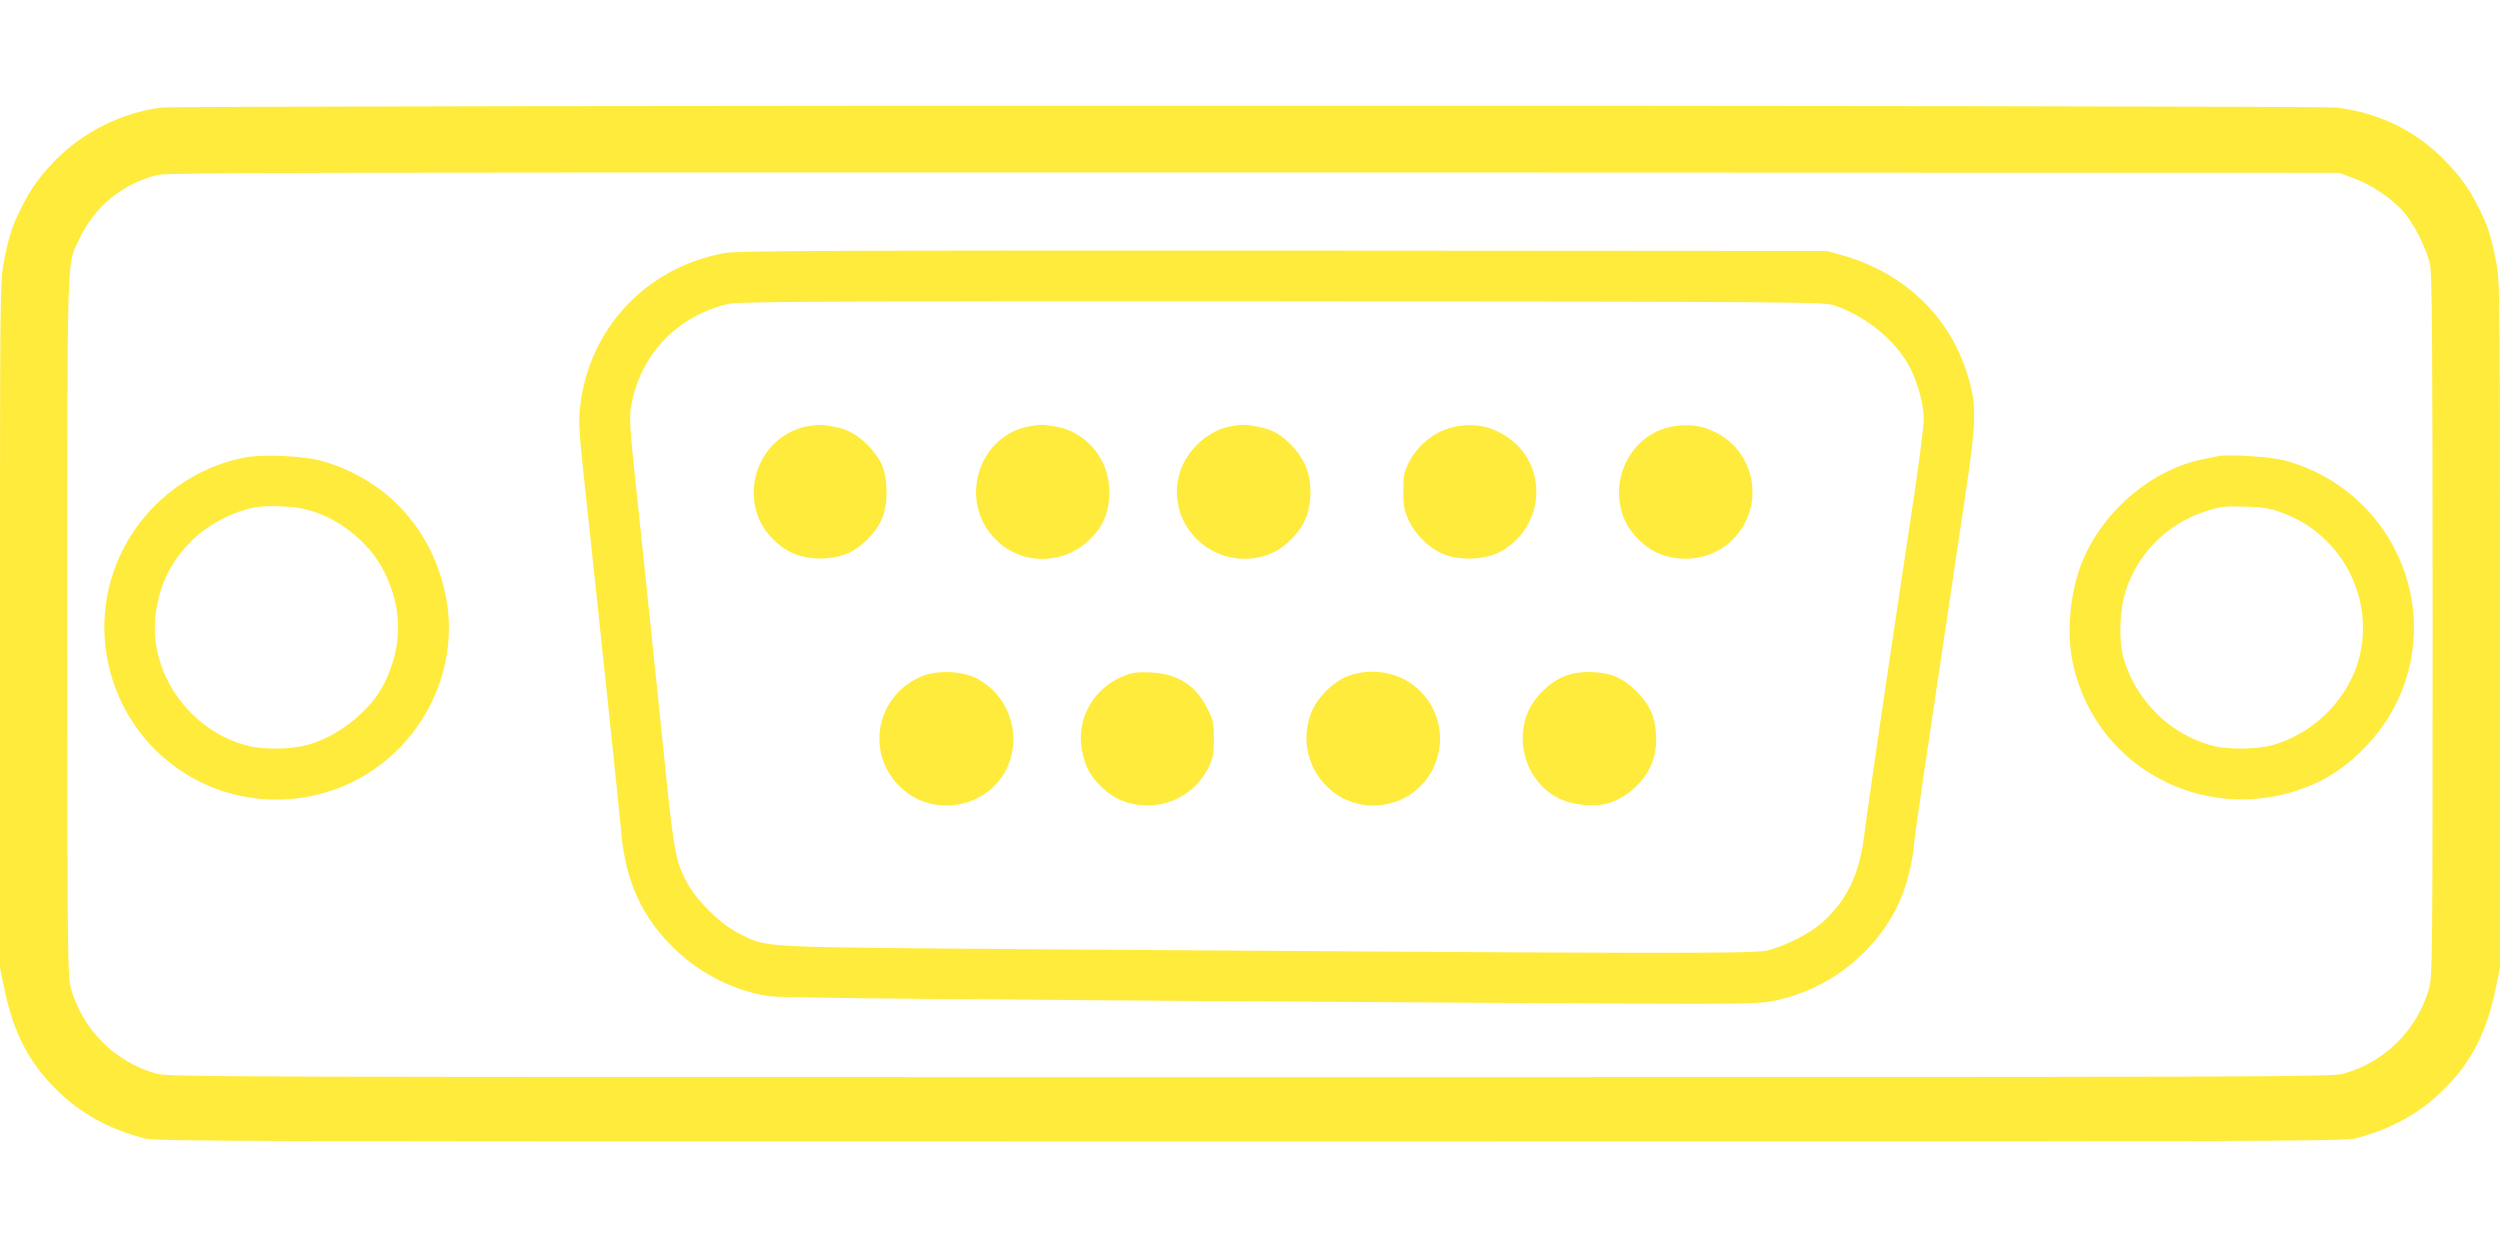
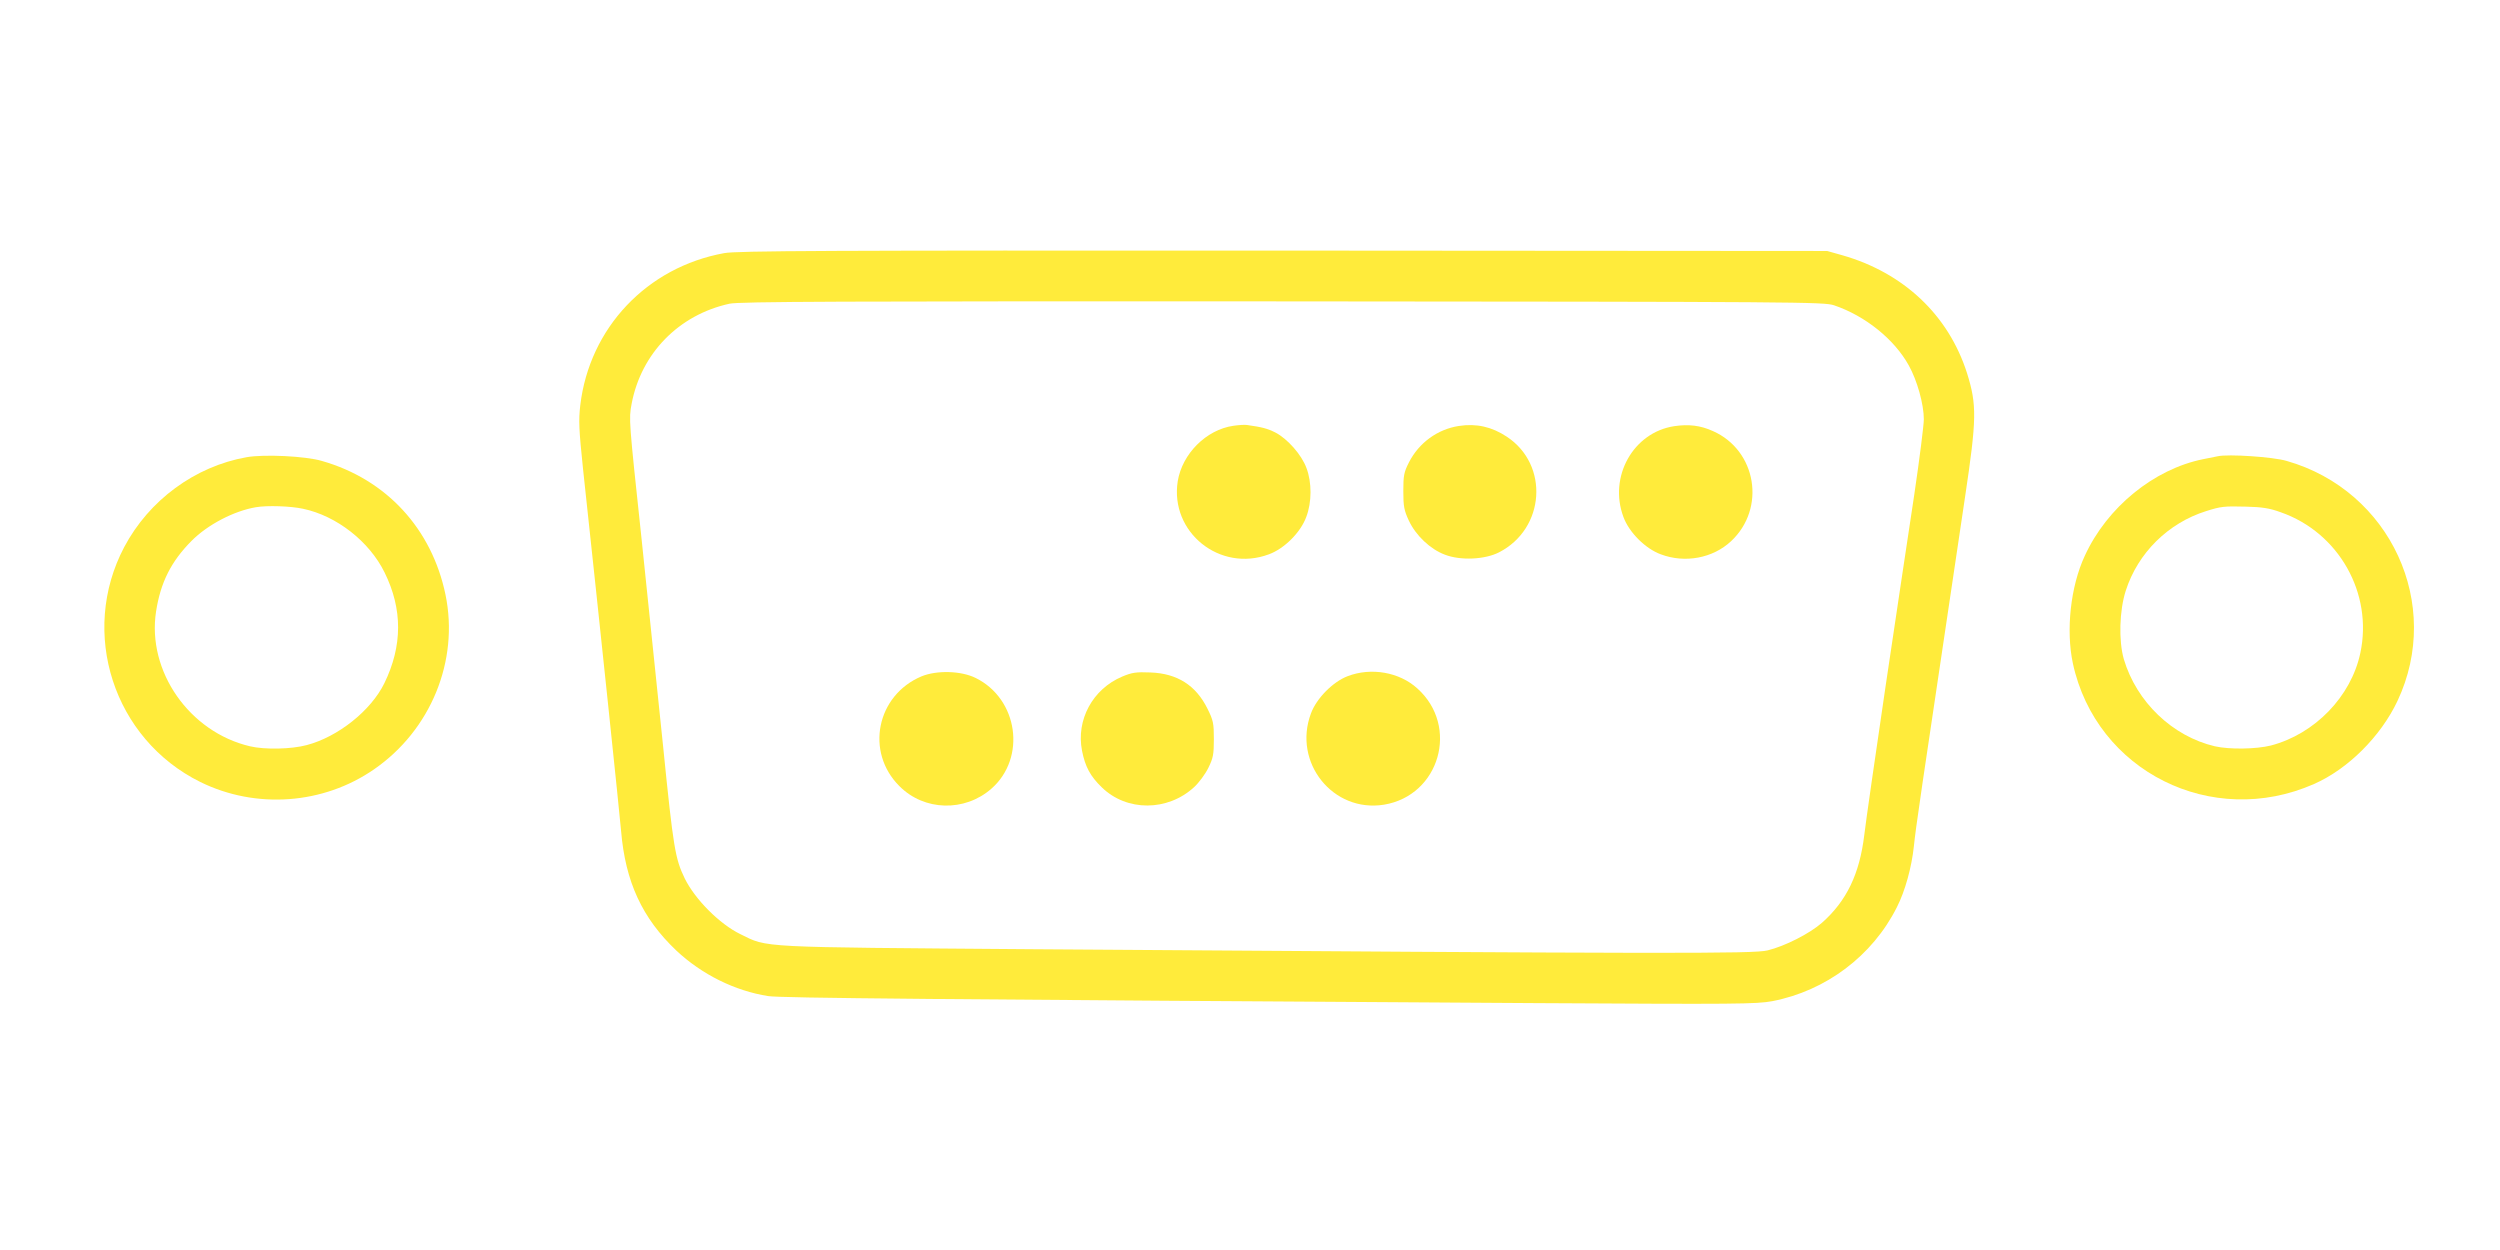
<svg xmlns="http://www.w3.org/2000/svg" version="1.0" width="1280pt" height="640pt" viewBox="0 0 1280 640" preserveAspectRatio="xMidYMid meet">
  <g transform="translate(0,640) scale(0.1,-0.1)" fill="#ffeb3b" stroke="none">
-     <path d="M825 5849 c-199 -25 -395 -122 -538 -266 -82 -84 -127 -145 -176 -243 -49 -96 -66 -150 -91 -280 -20 -102 -20 -147 -20 -1860 l0 -1755 24 -115 c45 -216 123 -368 261 -505 122 -123 271 -206 453 -253 63 -16 387 -17 5662 -17 5275 0 5599 1 5662 17 182 47 331 130 453 253 138 137 216 289 261 505 l24 115 0 1755 c0 1713 0 1758 -20 1860 -25 130 -42 184 -91 280 -49 98 -94 159 -176 243 -147 149 -335 240 -548 266 -110 13 -11031 13 -11140 0z m11225 -361 c92 -34 196 -104 256 -172 54 -62 118 -189 136 -271 10 -49 13 -401 13 -1850 0 -1706 -1 -1793 -18 -1855 -61 -213 -224 -376 -437 -437 -63 -17 -261 -18 -5600 -18 -5339 0 -5537 1 -5600 18 -213 61 -376 224 -437 437 -17 62 -18 149 -18 1855 0 1961 -4 1846 61 1981 79 168 223 285 403 329 47 11 961 13 5611 12 l5555 -2 75 -27z" />
    <path d="M3708 5104 c-396 -72 -690 -383 -737 -779 -9 -78 -7 -123 14 -325 91 -843 187 -1762 195 -1855 22 -260 108 -446 283 -612 130 -122 299 -206 470 -233 65 -10 838 -17 3937 -36 1024 -6 1122 -5 1204 10 275 53 513 232 638 481 42 82 76 206 87 312 12 110 19 159 262 1788 60 401 61 472 10 635 -95 297 -324 513 -638 603 l-78 22 -2785 2 c-2355 1 -2797 -1 -2862 -13z m5682 -267 c160 -54 309 -174 383 -308 43 -77 77 -199 77 -276 0 -29 -22 -203 -49 -386 -28 -182 -93 -621 -146 -975 -52 -353 -102 -699 -110 -768 -24 -198 -90 -337 -217 -449 -63 -55 -188 -119 -278 -141 -70 -18 -498 -17 -3770 6 -1411 11 -1347 7 -1489 77 -107 52 -232 178 -285 285 -49 102 -58 151 -111 678 -25 245 -75 721 -110 1059 -65 609 -66 615 -51 694 49 258 241 455 501 512 49 11 560 13 2830 12 2664 -2 2772 -3 2825 -20z" />
-     <path d="M4142 4219 c-211 -35 -337 -260 -260 -466 29 -79 112 -162 191 -191 77 -29 176 -29 253 -1 81 30 164 114 194 194 29 80 25 207 -9 275 -31 60 -95 126 -152 155 -40 21 -63 27 -144 39 -11 2 -44 -1 -73 -5z" />
-     <path d="M5285 4220 c-280 -40 -387 -396 -178 -591 133 -125 343 -120 474 10 70 70 99 141 99 241 0 128 -67 243 -177 302 -42 23 -67 30 -148 42 -11 2 -43 0 -70 -4z" />
    <path d="M6315 4220 c-139 -20 -262 -143 -285 -284 -41 -261 216 -468 467 -374 79 29 162 112 191 191 29 76 29 177 1 251 -25 68 -97 149 -158 181 -42 21 -68 28 -146 39 -11 2 -43 0 -70 -4z" />
    <path d="M7469 4219 c-109 -17 -204 -86 -255 -186 -26 -51 -29 -68 -29 -148 0 -78 4 -98 28 -150 36 -77 110 -147 185 -175 80 -31 205 -25 277 12 236 121 258 448 40 592 -77 51 -156 69 -246 55z" />
    <path d="M8572 4218 c-210 -32 -337 -259 -260 -465 29 -79 112 -162 191 -191 124 -47 267 -20 360 67 180 168 131 465 -93 564 -64 29 -124 36 -198 25z" />
    <path d="M4718 2937 c-230 -97 -289 -387 -113 -562 127 -128 334 -133 471 -13 180 158 137 460 -81 567 -75 37 -199 40 -277 8z" />
    <path d="M5746 2936 c-152 -64 -237 -222 -206 -380 16 -81 42 -130 101 -187 128 -125 337 -124 473 1 25 23 58 68 73 99 24 49 28 68 28 146 0 82 -3 97 -33 157 -59 119 -154 180 -292 185 -73 3 -94 0 -144 -21z" />
    <path d="M6900 2938 c-76 -29 -160 -114 -188 -191 -94 -251 113 -509 374 -467 285 47 387 401 171 595 -92 84 -237 109 -357 63z" />
-     <path d="M8013 2939 c-76 -29 -154 -104 -188 -180 -49 -110 -35 -245 36 -343 65 -91 160 -138 280 -138 62 -1 87 4 138 27 79 36 151 112 181 193 30 78 25 195 -10 267 -31 64 -101 134 -165 165 -70 35 -197 39 -272 9z" />
    <path d="M1262 4059 c-264 -47 -499 -220 -626 -460 -231 -438 -55 -983 390 -1203 285 -140 629 -115 889 65 291 201 436 556 366 894 -70 338 -303 591 -633 685 -84 25 -298 35 -386 19z m290 -264 c171 -36 339 -167 417 -326 93 -188 92 -376 -1 -567 -69 -141 -238 -275 -398 -317 -78 -21 -214 -24 -290 -6 -311 73 -528 385 -481 690 23 149 77 256 181 361 83 84 218 154 330 173 57 10 179 6 242 -8z" />
    <path d="M11355 4064 c-11 -2 -45 -9 -75 -15 -252 -51 -492 -246 -606 -495 -73 -157 -97 -381 -61 -550 119 -553 712 -849 1235 -618 173 76 341 243 427 425 233 494 -35 1077 -567 1229 -71 21 -301 36 -353 24z m323 -287 c297 -104 472 -415 407 -720 -47 -223 -233 -415 -458 -474 -76 -19 -212 -21 -287 -4 -217 51 -401 227 -466 446 -27 94 -23 249 10 351 62 193 217 346 411 407 76 24 91 26 205 23 82 -2 121 -8 178 -29z" />
  </g>
</svg>